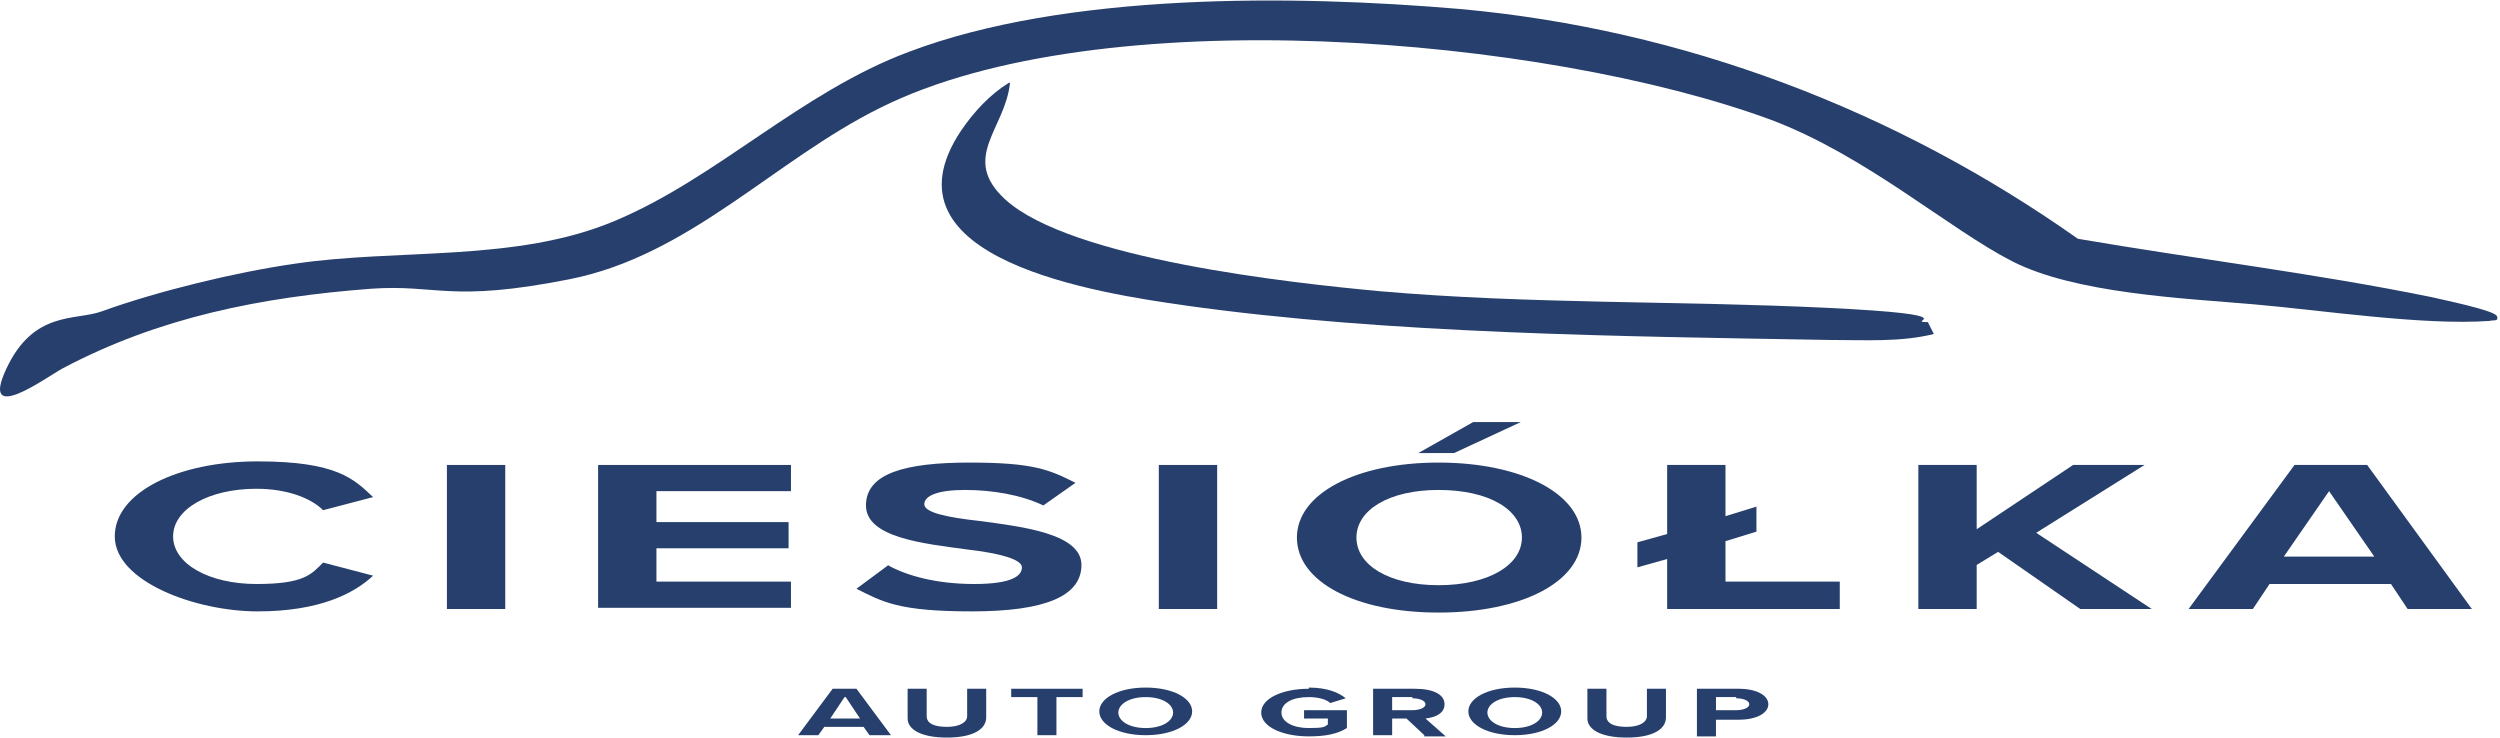
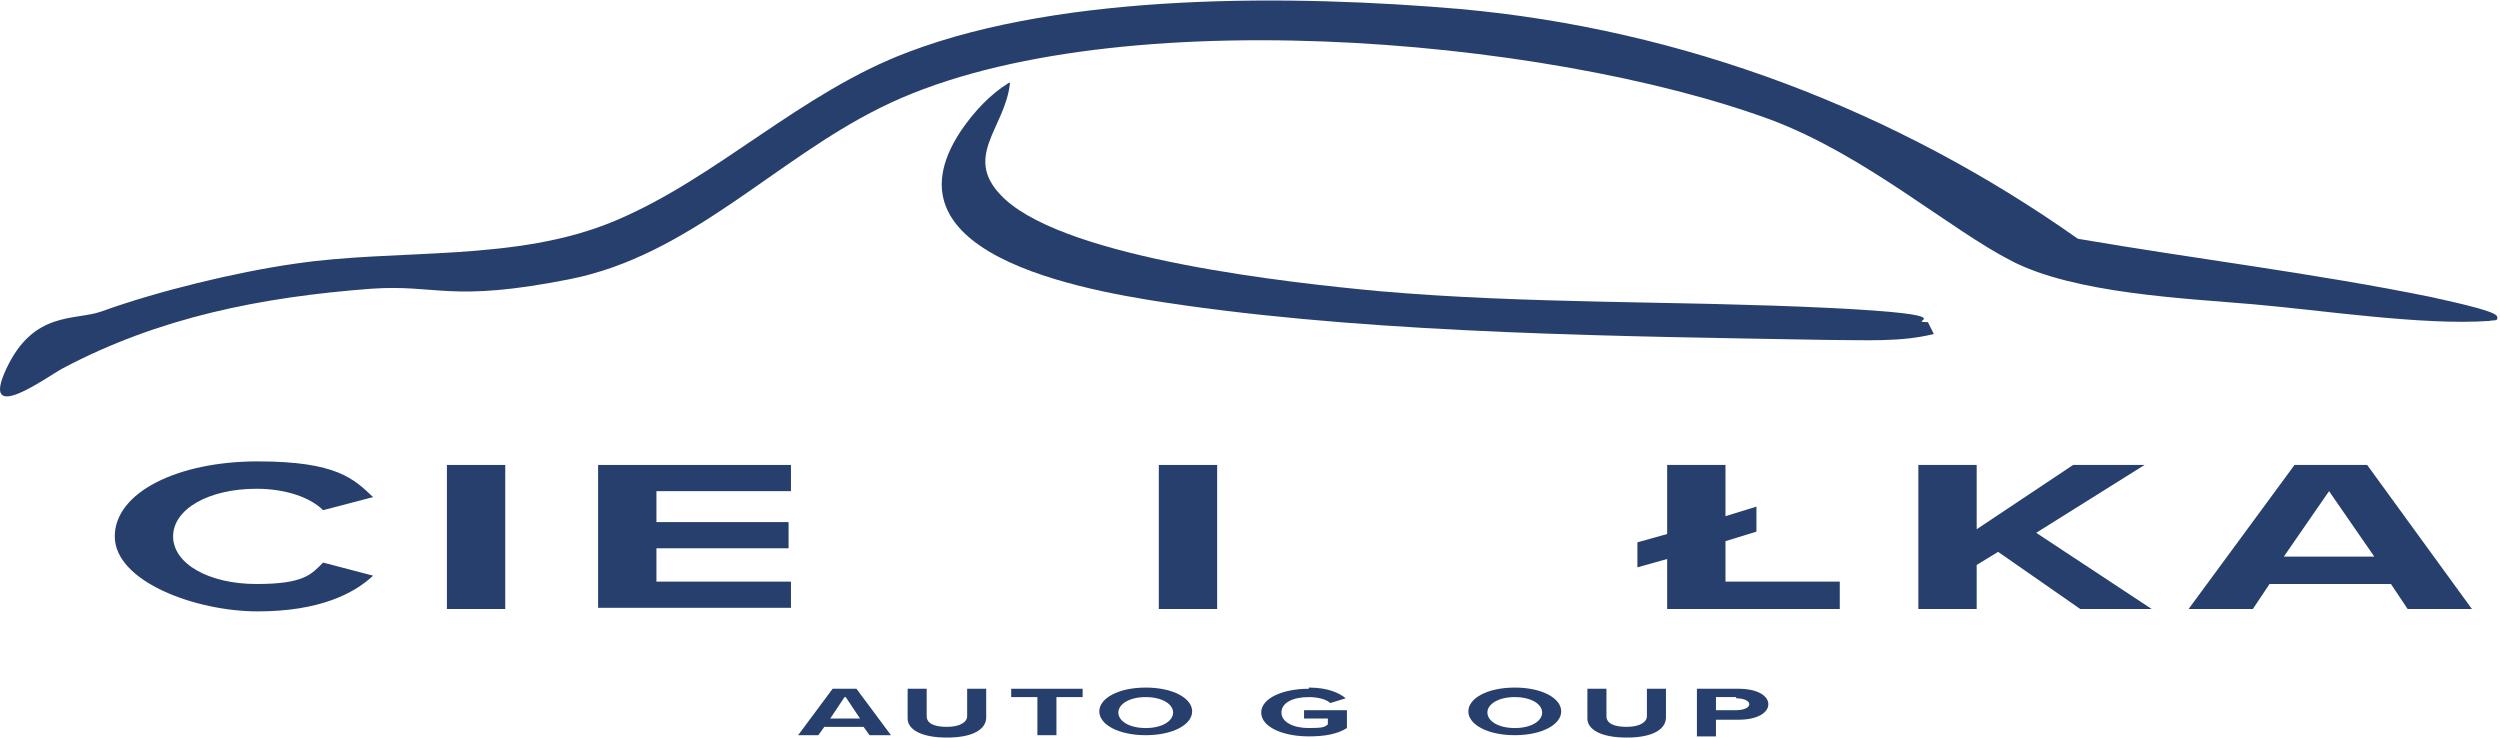
<svg xmlns="http://www.w3.org/2000/svg" width="210" height="62" viewBox="0 0 210 62" fill="none">
  <path d="M9.641 45.056C9.641 41.356 14.941 38.756 21.641 38.756C28.341 38.756 29.741 40.256 31.341 41.756L27.141 42.856C26.141 41.856 24.141 41.056 21.541 41.056C17.541 41.056 14.541 42.756 14.541 45.056C14.541 47.356 17.541 49.056 21.541 49.056C25.541 49.056 26.141 48.256 27.141 47.256L31.341 48.356C29.741 49.856 26.841 51.356 21.641 51.356C16.441 51.356 9.641 48.856 9.641 45.056Z" fill="#273F6C" />
  <path d="M37.541 51.156V39.056H42.441V51.156H37.541Z" fill="#273F6C" />
  <path d="M50.241 51.156V39.056H66.441V41.256H55.141V43.856H66.241V46.056H55.141V48.856H66.441V51.056H50.241V51.156Z" fill="#273F6C" />
-   <path d="M74.541 47.456C76.141 48.356 78.641 49.056 81.841 49.056C85.041 49.056 85.841 48.356 85.841 47.656C85.841 46.956 83.841 46.456 81.241 46.156C77.541 45.656 72.741 45.156 72.741 42.456C72.741 39.756 76.041 38.856 81.441 38.856C86.841 38.856 88.141 39.456 90.341 40.556L87.641 42.456C85.741 41.556 83.341 41.156 81.041 41.156C78.741 41.156 77.641 41.656 77.641 42.356C77.641 43.056 79.541 43.456 82.241 43.756C86.041 44.256 90.841 44.856 90.841 47.456C90.841 50.056 87.841 51.356 81.641 51.356C75.441 51.356 74.141 50.556 71.941 49.456L74.641 47.456H74.541Z" fill="#273F6C" />
  <path d="M97.341 51.156V39.056H102.241V51.156H97.341Z" fill="#273F6C" />
-   <path d="M120.841 38.856C127.741 38.856 132.841 41.456 132.841 45.156C132.841 48.856 127.841 51.456 120.841 51.456C113.841 51.456 108.941 48.856 108.941 45.156C108.941 41.456 113.941 38.856 120.841 38.856ZM120.841 41.156C116.641 41.156 113.941 42.856 113.941 45.156C113.941 47.456 116.641 49.156 120.841 49.156C125.041 49.156 127.841 47.456 127.841 45.156C127.841 42.856 125.141 41.156 120.841 41.156ZM122.241 38.056H119.141L123.741 35.456H127.741L122.141 38.056H122.241Z" fill="#273F6C" />
  <path d="M144.841 48.856H154.541V51.156H140.041V46.956L137.541 47.656V45.556L140.041 44.856V39.056H144.941V43.356L147.541 42.556V44.656L144.941 45.456V48.856H144.841Z" fill="#273F6C" />
  <path d="M174.741 51.156L167.841 46.356L166.041 47.456V51.156H161.141V39.056H166.041V44.456L174.141 39.056H180.141L171.041 44.756L180.741 51.156H174.741Z" fill="#273F6C" />
  <path d="M202.241 51.156L200.841 49.056H190.641L189.241 51.156H183.841L192.741 39.056H198.841L207.641 51.156H202.341H202.241ZM195.641 41.256L191.841 46.756H199.441L195.641 41.256Z" fill="#273F6C" />
  <path d="M73.041 61.756L72.541 61.056H69.241L68.741 61.756H67.041L69.941 57.856H71.941L74.841 61.756H73.141H73.041ZM70.941 58.556L69.741 60.356H72.241L71.041 58.556H70.941Z" fill="#273F6C" />
  <path d="M76.241 57.856H77.841V60.156C77.841 60.756 78.441 61.056 79.541 61.056C80.641 61.056 81.241 60.656 81.241 60.156V57.856H82.841V60.256C82.841 61.256 81.741 61.956 79.541 61.956C77.341 61.956 76.241 61.256 76.241 60.356V57.956V57.856Z" fill="#273F6C" />
  <path d="M87.141 61.756V58.556H84.941V57.856H90.941V58.556H88.741V61.756H87.141Z" fill="#273F6C" />
  <path d="M96.241 57.756C98.541 57.756 100.141 58.656 100.141 59.756C100.141 60.856 98.541 61.756 96.241 61.756C93.941 61.756 92.341 60.856 92.341 59.756C92.341 58.656 93.941 57.756 96.241 57.756ZM96.241 58.556C94.841 58.556 93.941 59.156 93.941 59.856C93.941 60.556 94.841 61.156 96.241 61.156C97.641 61.156 98.541 60.556 98.541 59.856C98.541 59.156 97.641 58.556 96.241 58.556Z" fill="#273F6C" />
  <path d="M109.941 57.756C111.441 57.756 112.441 58.156 113.041 58.656L111.741 59.056C111.441 58.756 110.741 58.556 109.941 58.556C108.541 58.556 107.641 59.056 107.641 59.856C107.641 60.656 108.641 61.156 109.941 61.156C111.241 61.156 111.241 61.056 111.541 60.856V60.356H109.541V59.656H113.141V61.156C112.341 61.656 111.341 61.856 109.941 61.856C107.741 61.856 105.941 61.056 105.941 59.856C105.941 58.656 107.741 57.856 109.941 57.856V57.756Z" fill="#273F6C" />
-   <path d="M119.641 61.756L118.141 60.356H116.941V61.756H115.341V57.856H118.841C120.441 57.856 121.341 58.356 121.341 59.156C121.341 59.956 120.541 60.256 119.741 60.356L121.441 61.856H119.641V61.756ZM118.641 58.556H116.941V59.656H118.641C119.241 59.656 119.741 59.456 119.741 59.156C119.741 58.856 119.241 58.656 118.641 58.656V58.556Z" fill="#273F6C" />
  <path d="M127.241 57.756C129.541 57.756 131.141 58.656 131.141 59.756C131.141 60.856 129.541 61.756 127.241 61.756C124.941 61.756 123.341 60.856 123.341 59.756C123.341 58.656 124.941 57.756 127.241 57.756ZM127.241 58.556C125.841 58.556 124.941 59.156 124.941 59.856C124.941 60.556 125.841 61.156 127.241 61.156C128.641 61.156 129.541 60.556 129.541 59.856C129.541 59.156 128.641 58.556 127.241 58.556Z" fill="#273F6C" />
  <path d="M133.341 57.856H134.941V60.156C134.941 60.756 135.541 61.056 136.641 61.056C137.741 61.056 138.341 60.656 138.341 60.156V57.856H139.941V60.256C139.941 61.256 138.841 61.956 136.641 61.956C134.441 61.956 133.341 61.256 133.341 60.356V57.956V57.856Z" fill="#273F6C" />
  <path d="M142.541 61.756V57.856H146.041C147.641 57.856 148.541 58.456 148.541 59.156C148.541 59.856 147.641 60.456 146.041 60.456H144.141V61.856H142.541V61.756ZM145.841 58.556H144.141V59.656H145.841C146.441 59.656 146.941 59.456 146.941 59.156C146.941 58.856 146.441 58.656 145.841 58.656V58.556Z" fill="#273F6C" />
  <path d="M204.241 24.956C205.041 25.156 209.541 26.056 209.741 26.556C209.941 27.056 209.341 26.856 209.141 26.956C203.541 27.356 195.041 26.056 189.241 25.556C183.441 25.056 174.341 24.656 169.041 21.956C163.741 19.256 156.741 13.056 148.741 10.056C129.741 3.056 92.341 -0.144 73.941 9.056C65.041 13.456 57.941 21.456 47.841 23.456C37.741 25.456 36.741 23.856 31.141 24.256C21.941 24.956 13.341 26.656 5.241 30.956C3.941 31.656 -1.759 35.856 0.541 30.956C2.841 26.056 6.341 26.956 8.541 26.156C13.241 24.456 19.841 22.856 24.741 22.156C33.441 20.856 43.341 22.056 51.641 18.556C60.241 14.956 67.241 7.756 76.341 4.356C89.541 -0.644 108.641 -0.444 122.641 0.756C141.441 2.456 159.241 9.256 174.541 20.056C184.441 21.756 194.441 22.956 204.241 24.956Z" fill="#273F6C" />
  <path d="M84.841 6.956C84.441 10.856 80.641 13.256 84.441 16.756C89.941 21.756 108.341 23.756 115.841 24.456C128.441 25.556 140.941 25.256 153.441 25.856C165.941 26.456 159.741 27.056 161.941 27.056L162.441 28.056C159.641 28.756 156.641 28.556 153.641 28.556C136.441 28.256 116.541 28.056 99.541 25.656C92.541 24.656 73.441 21.856 80.741 10.956C81.841 9.356 83.141 7.956 84.741 6.956H84.841Z" fill="#273F6C" />
</svg>